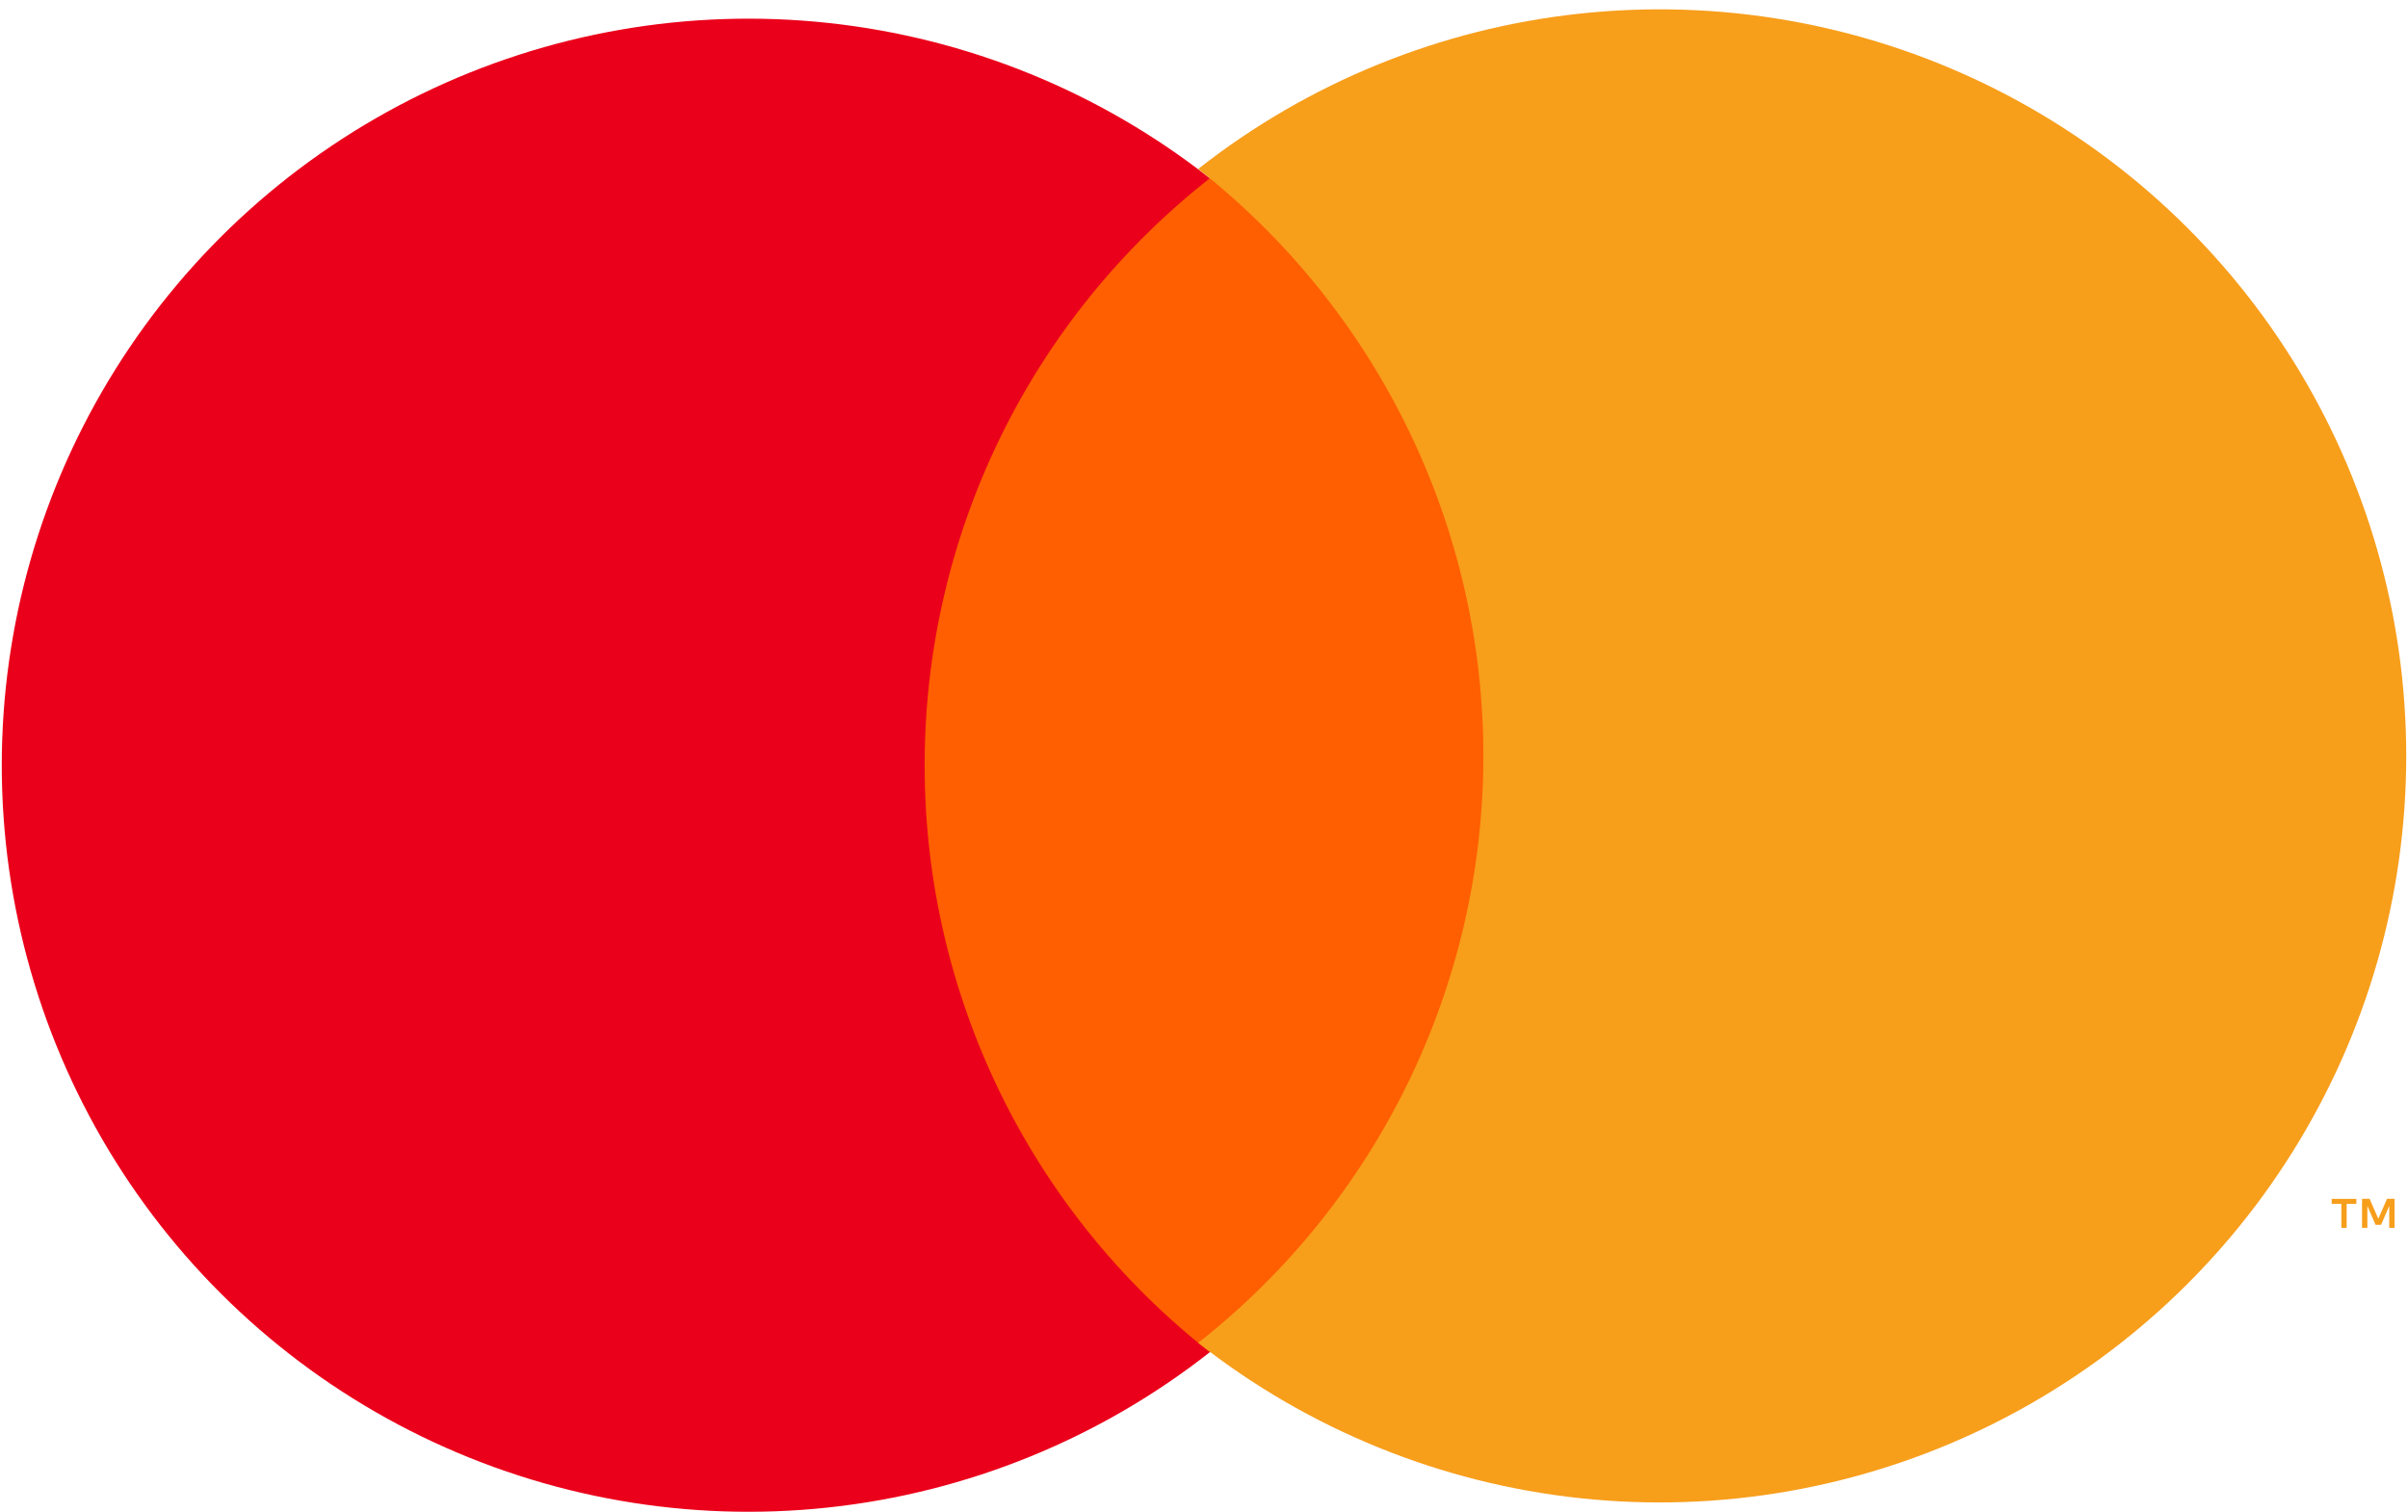
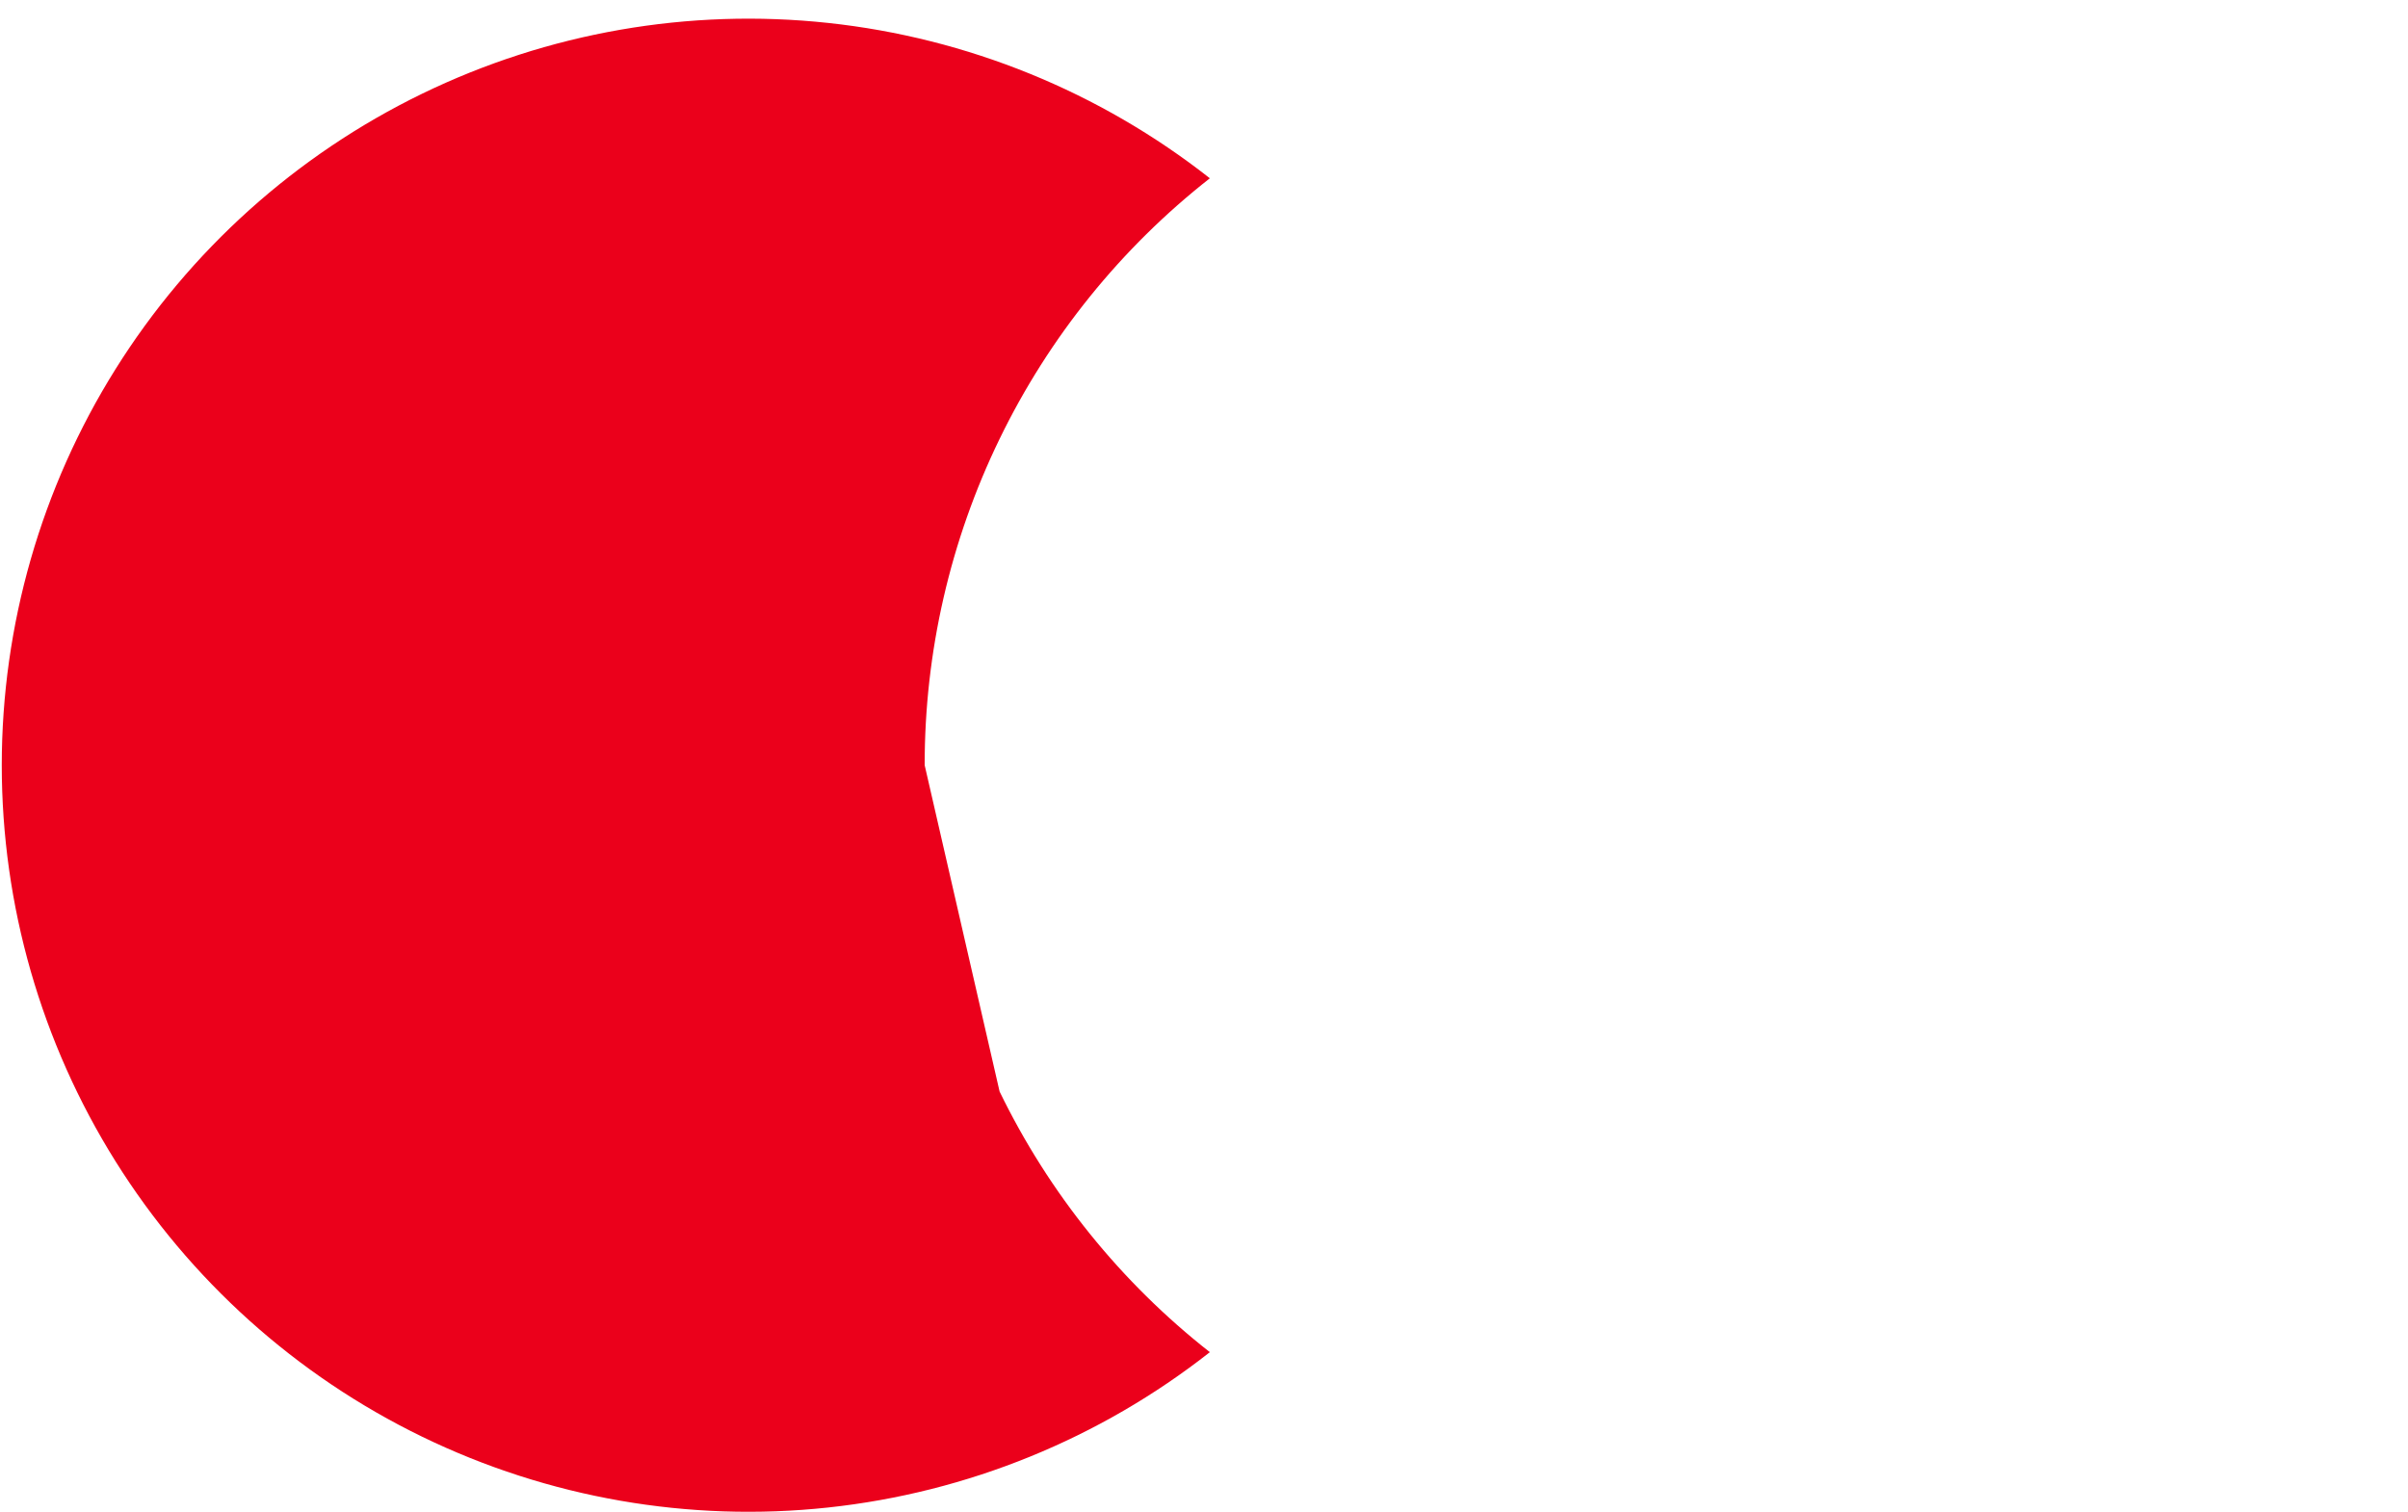
<svg xmlns="http://www.w3.org/2000/svg" width="86" height="54" viewBox="0 0 86 54" fill="none">
-   <path d="M54.875 6.368H31.542V48.299H54.875V6.368Z" fill="#FF5F00" />
-   <path d="M33.024 27.333C33.02 23.295 33.935 19.309 35.7 15.677C37.464 12.044 40.032 8.861 43.209 6.368C39.275 3.276 34.55 1.353 29.575 0.819C24.6 0.285 19.575 1.162 15.075 3.348C10.575 5.535 6.78 8.944 4.125 13.186C1.471 17.427 0.063 22.33 0.063 27.333C0.063 32.337 1.471 37.24 4.125 41.481C6.78 45.722 10.575 49.132 15.075 51.318C19.575 53.505 24.6 54.382 29.575 53.848C34.55 53.314 39.275 51.391 43.209 48.299C40.032 45.806 37.464 42.622 35.7 38.99C33.935 35.358 33.02 31.372 33.024 27.333Z" fill="#EB001B" />
-   <path d="M85.937 27C85.937 32.004 84.53 36.906 81.875 41.148C79.221 45.389 75.427 48.798 70.926 50.985C66.426 53.172 61.401 54.048 56.426 53.514C51.451 52.98 46.727 51.057 42.793 47.965C45.967 45.47 48.532 42.286 50.297 38.654C52.061 35.023 52.978 31.038 52.978 27C52.978 22.962 52.061 18.977 50.297 15.346C48.532 11.714 45.967 8.53 42.793 6.035C46.727 2.943 51.451 1.02 56.426 0.486C61.401 -0.048 66.426 0.828 70.926 3.015C75.427 5.202 79.221 8.611 81.875 12.852C84.53 17.094 85.937 21.996 85.937 27Z" fill="#F79E1B" />
-   <path d="M83.809 43.858V42.999H84.155V42.824H83.274V42.999H83.62V43.858H83.809ZM85.521 43.858V42.822H85.25L84.94 43.534L84.629 42.822H84.358V43.858H84.549V43.077L84.841 43.75H85.038L85.33 43.075V43.858H85.521Z" fill="#F79E1B" />
+   <path d="M33.024 27.333C33.02 23.295 33.935 19.309 35.7 15.677C37.464 12.044 40.032 8.861 43.209 6.368C39.275 3.276 34.55 1.353 29.575 0.819C24.6 0.285 19.575 1.162 15.075 3.348C10.575 5.535 6.78 8.944 4.125 13.186C1.471 17.427 0.063 22.33 0.063 27.333C0.063 32.337 1.471 37.24 4.125 41.481C6.78 45.722 10.575 49.132 15.075 51.318C19.575 53.505 24.6 54.382 29.575 53.848C34.55 53.314 39.275 51.391 43.209 48.299C40.032 45.806 37.464 42.622 35.7 38.99Z" fill="#EB001B" />
</svg>